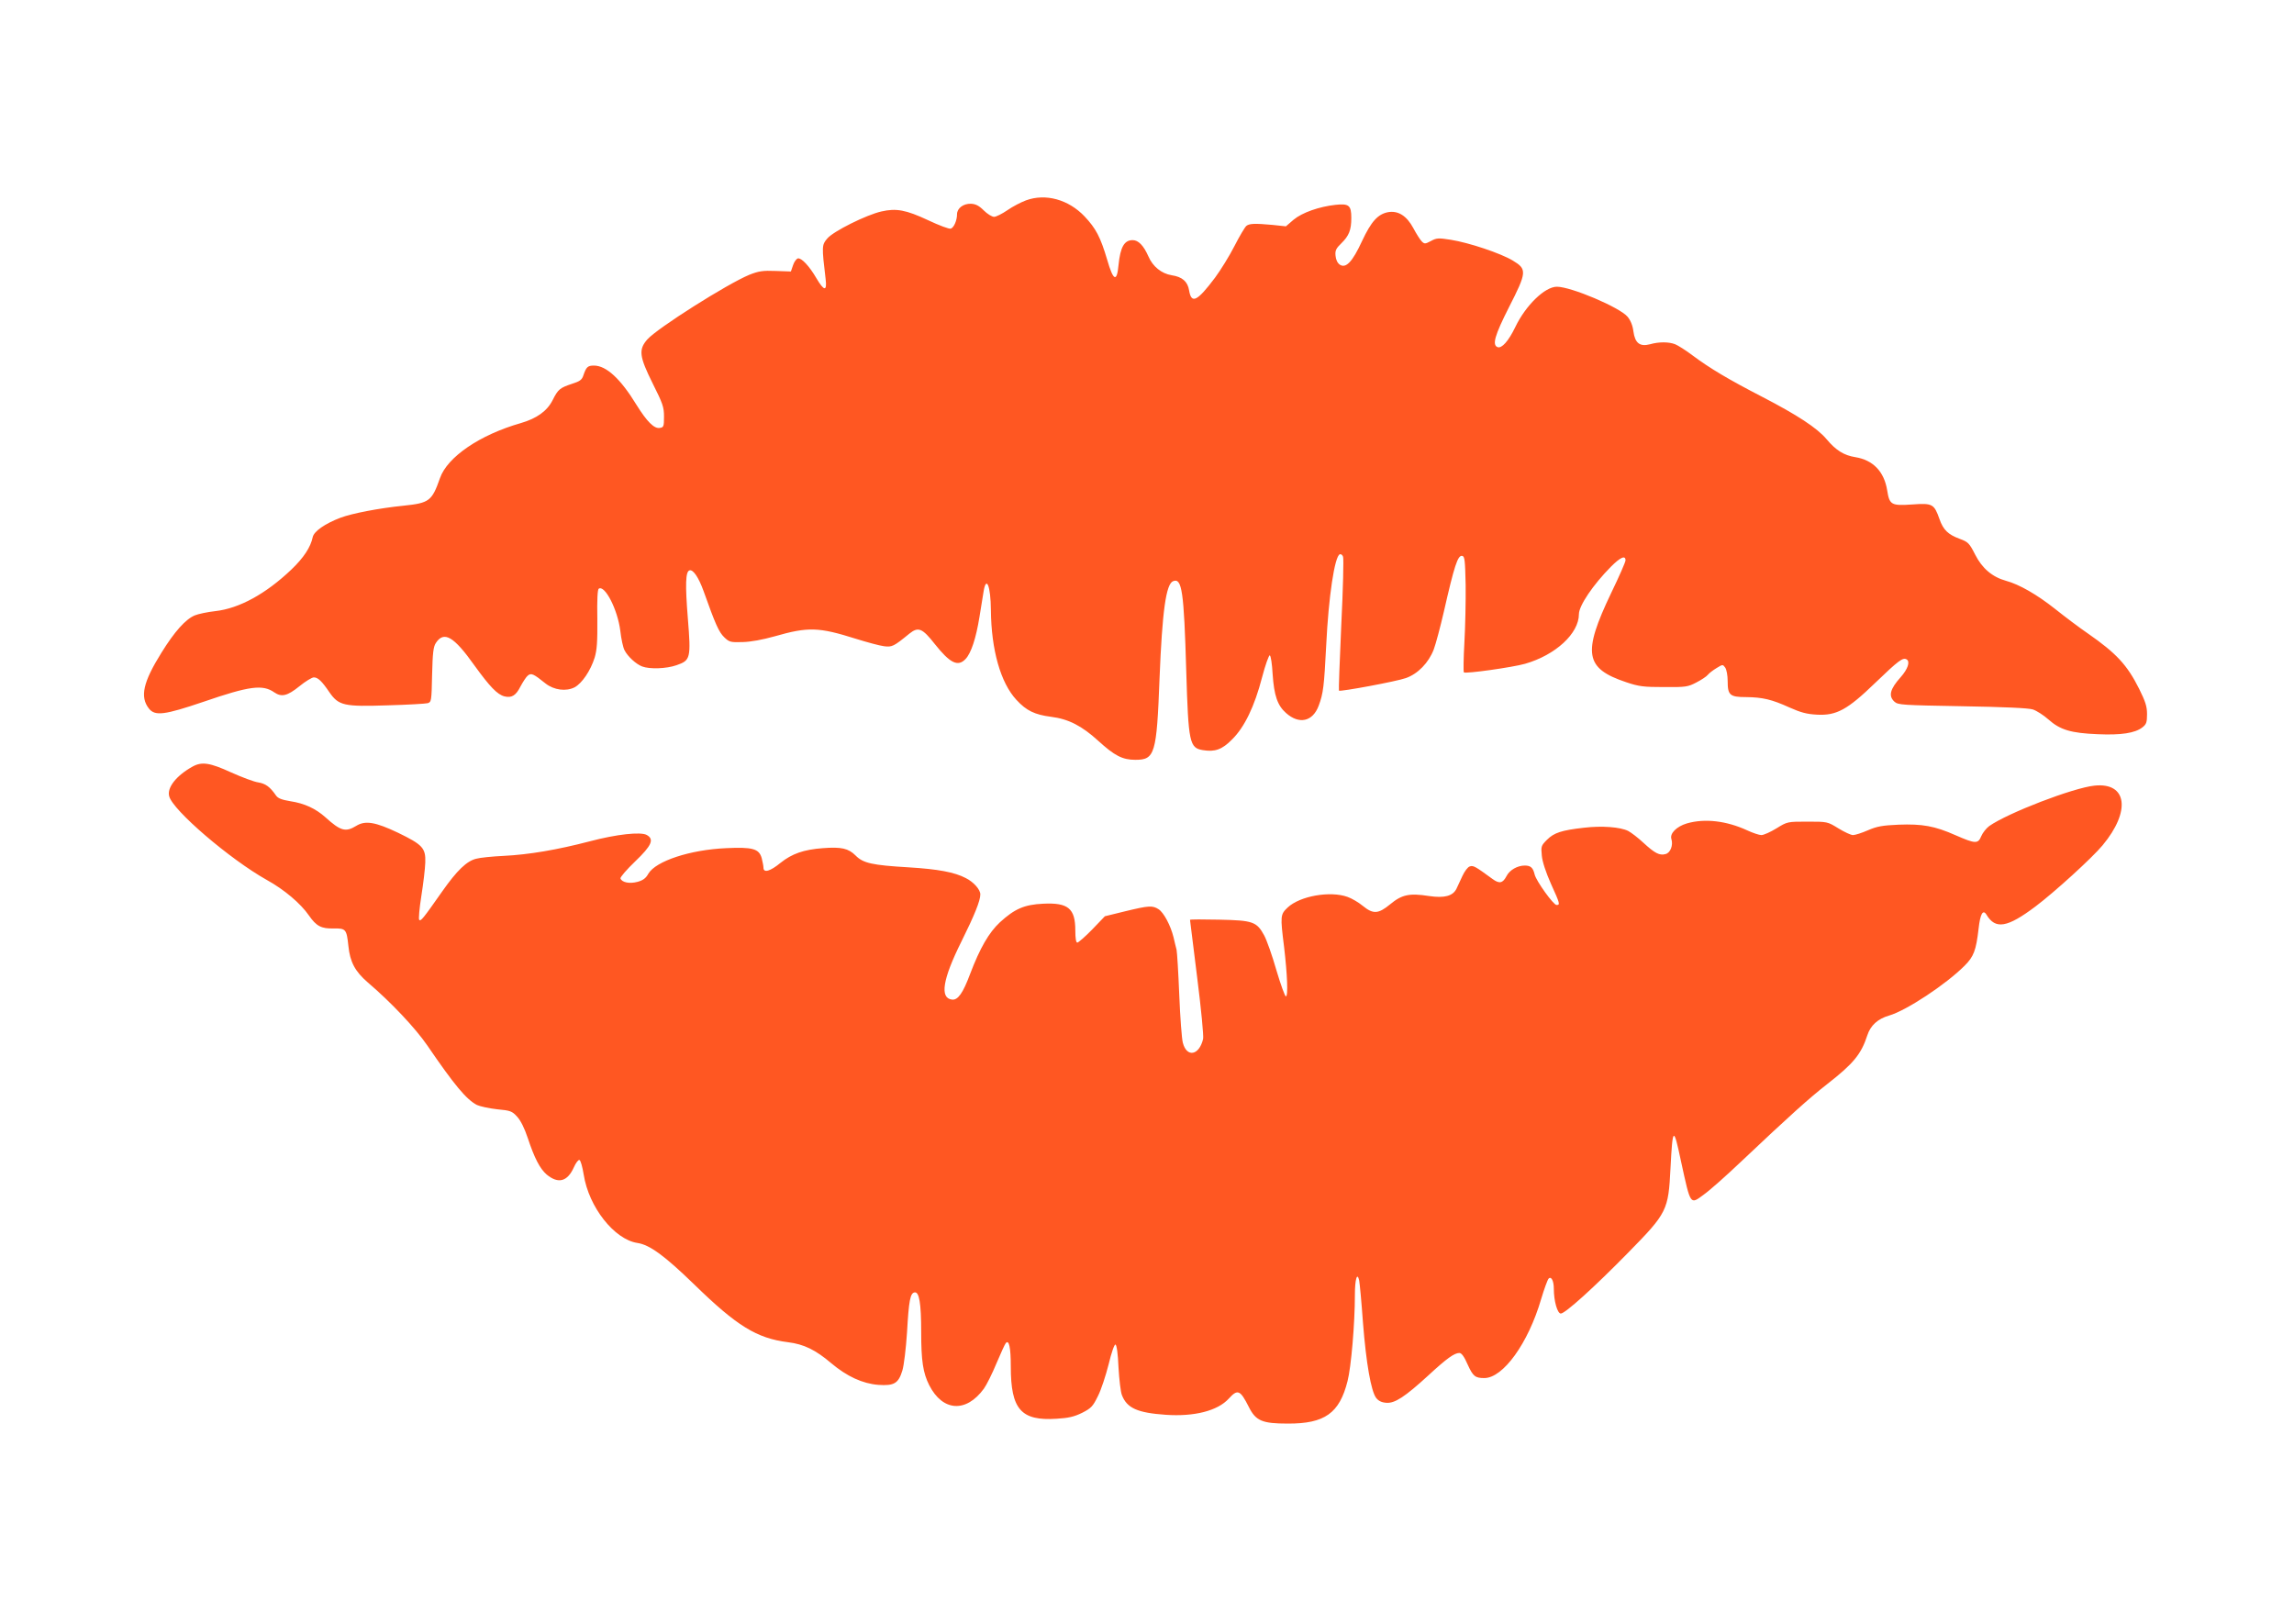
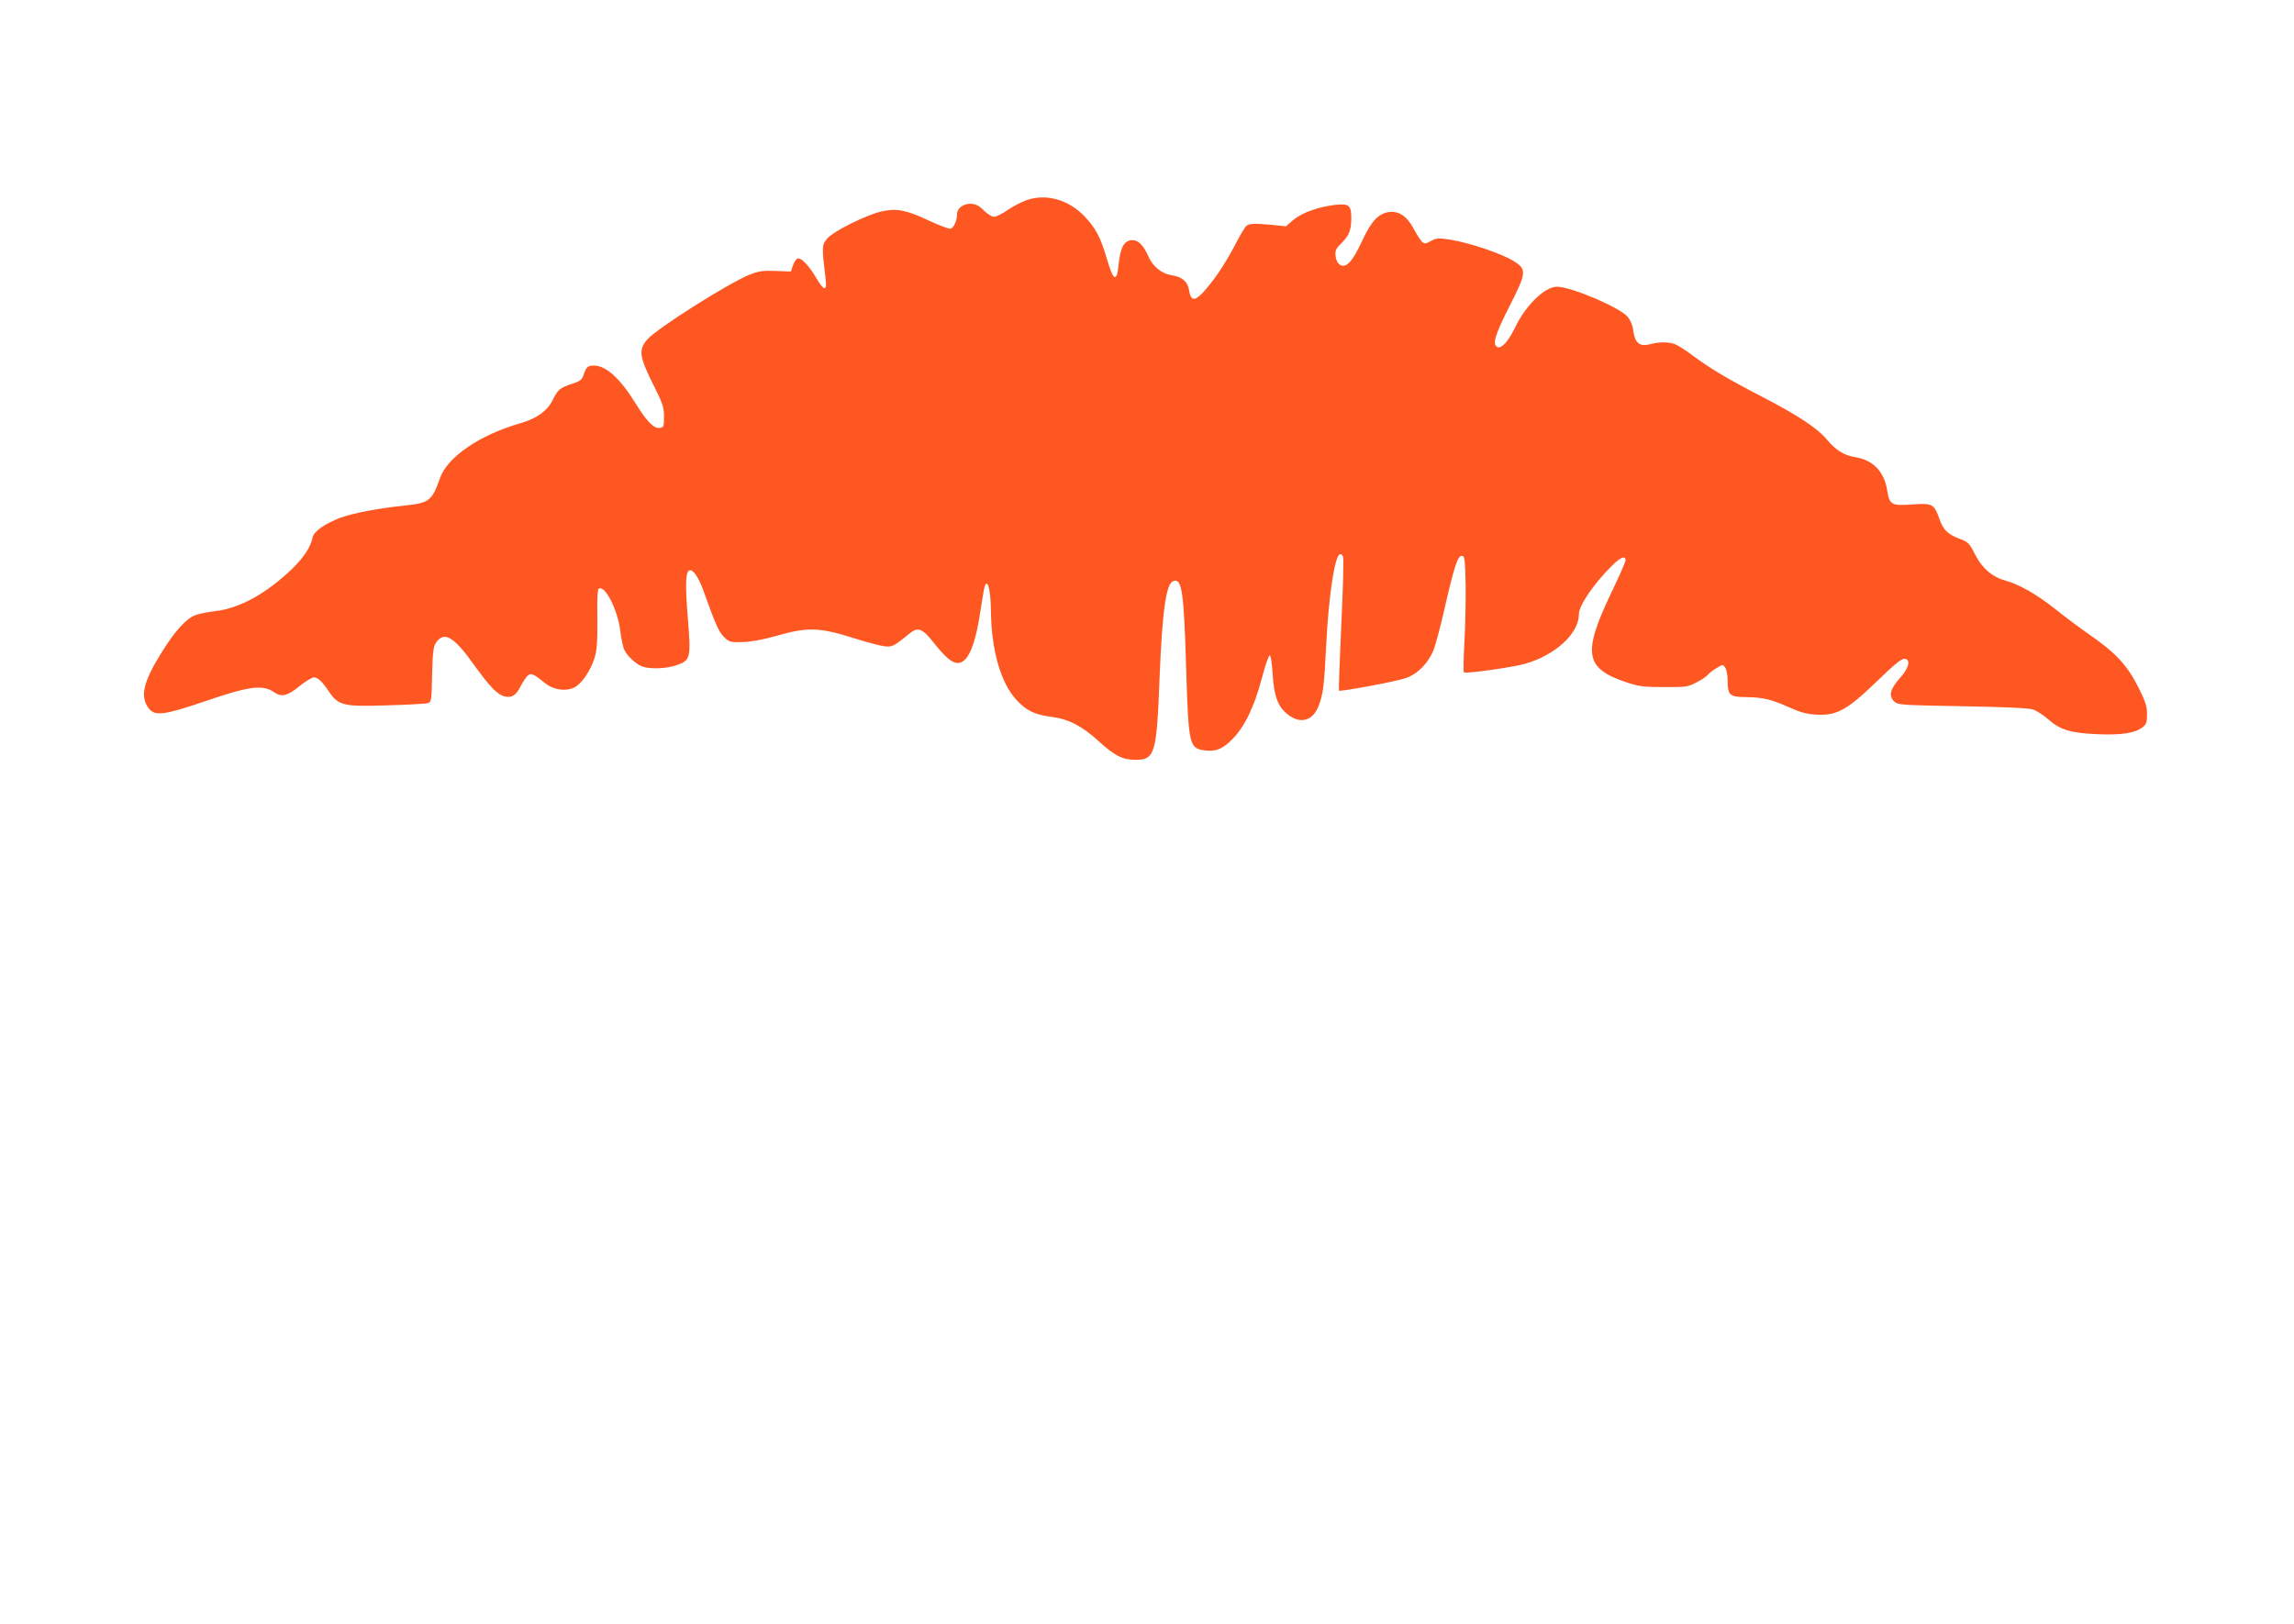
<svg xmlns="http://www.w3.org/2000/svg" version="1.0" width="1280pt" height="906pt" viewBox="0 0 1280 906" preserveAspectRatio="xMidYMid meet">
  <g transform="translate(0,906) scale(0.1,-0.1)" fill="#ff5722" stroke="none">
    <path d="M5725 7942 c-27 -10 -74 -34 -104 -55 -29 -20 -63 -37 -74 -37 -12 0 -38 16 -58 36 -27 27 -46 36 -72 37 -42 1 -77 -25 -77 -59 0 -33 -17 -74 -35 -80 -8 -3 -65 18 -126 47 -124 58 -178 68 -261 49 -84 -19 -269 -111 -302 -151 -31 -36 -31 -43 -9 -228 8 -68 -9 -66 -52 7 -39 67 -83 114 -103 110 -8 -2 -21 -19 -27 -38 l-12 -35 -85 3 c-72 3 -95 -1 -146 -21 -124 -51 -514 -298 -570 -361 -50 -57 -45 -95 30 -246 56 -112 63 -131 63 -185 0 -55 -2 -60 -24 -63 -31 -5 -71 35 -129 128 -89 146 -169 220 -238 220 -35 0 -43 -8 -59 -55 -8 -25 -20 -33 -64 -47 -66 -22 -77 -30 -107 -90 -31 -62 -89 -103 -178 -129 -228 -65 -410 -189 -451 -307 -45 -128 -59 -139 -204 -154 -138 -14 -287 -43 -351 -67 -87 -33 -148 -76 -155 -108 -12 -57 -50 -115 -120 -182 -142 -135 -290 -216 -422 -231 -45 -5 -97 -16 -116 -24 -51 -21 -113 -90 -186 -208 -103 -165 -121 -247 -70 -312 34 -43 87 -36 305 38 256 88 330 98 395 52 40 -27 72 -20 139 34 34 28 71 50 81 50 23 0 45 -21 87 -83 52 -75 82 -81 325 -73 111 3 212 9 223 12 21 6 22 12 25 158 3 123 7 157 21 178 45 69 100 37 215 -125 86 -119 128 -163 168 -173 40 -10 64 5 89 55 14 26 32 54 41 61 19 16 32 10 99 -44 47 -37 115 -46 163 -21 41 23 88 92 111 165 13 44 16 88 15 217 -2 105 1 164 8 168 34 22 105 -116 120 -234 5 -46 16 -96 24 -110 18 -35 64 -77 98 -90 42 -16 135 -13 192 7 78 27 81 38 63 262 -15 187 -13 260 9 267 20 7 51 -38 79 -116 66 -185 85 -228 115 -257 28 -27 35 -29 102 -27 46 1 111 13 179 32 188 54 246 52 455 -14 61 -19 131 -38 155 -41 45 -6 54 -2 142 70 50 40 72 31 142 -58 85 -107 129 -129 172 -83 31 33 58 116 77 233 9 54 19 118 23 142 15 94 40 32 41 -103 2 -221 54 -405 142 -500 56 -61 102 -83 194 -95 97 -12 172 -51 263 -134 91 -83 135 -106 207 -106 109 0 119 31 135 455 15 374 36 527 76 542 49 19 60 -54 73 -502 12 -400 18 -429 93 -441 67 -11 107 3 163 60 69 68 125 184 167 346 18 69 38 124 43 123 6 -2 13 -49 16 -105 8 -119 27 -175 75 -217 73 -65 149 -48 182 41 26 70 30 107 42 338 13 270 47 497 76 507 7 2 15 -4 18 -14 4 -10 0 -181 -10 -381 -9 -199 -15 -364 -13 -366 7 -7 324 52 373 70 67 23 128 86 156 160 12 32 37 127 56 209 59 259 78 318 103 313 14 -3 16 -26 19 -163 1 -88 -2 -232 -7 -320 -5 -88 -6 -163 -3 -167 9 -9 272 28 342 48 170 49 300 169 300 277 0 47 79 164 179 265 53 53 81 65 81 35 0 -9 -36 -91 -80 -182 -161 -337 -147 -421 84 -498 71 -24 97 -27 211 -27 122 -1 133 1 181 26 27 14 56 33 63 42 7 9 29 26 49 38 34 21 35 21 48 3 8 -11 14 -44 14 -76 0 -78 12 -89 103 -89 92 -1 143 -13 242 -58 63 -28 96 -37 153 -40 109 -6 170 27 326 178 130 125 154 143 175 130 20 -12 6 -54 -33 -98 -61 -68 -70 -106 -35 -138 20 -18 46 -19 378 -25 234 -4 369 -10 394 -18 21 -7 60 -32 87 -56 65 -58 126 -76 274 -82 131 -6 209 6 250 38 22 17 26 28 26 74 0 43 -9 70 -44 141 -67 134 -128 199 -286 309 -47 32 -129 94 -183 137 -101 80 -200 137 -274 157 -76 21 -133 69 -172 146 -33 65 -40 71 -86 88 -65 24 -92 50 -113 110 -30 85 -39 90 -151 82 -118 -8 -128 -3 -141 79 -17 105 -79 169 -178 185 -63 10 -108 38 -160 100 -53 63 -163 135 -362 238 -184 95 -290 158 -385 229 -38 29 -83 57 -98 63 -36 14 -91 14 -140 0 -57 -15 -84 6 -93 72 -4 33 -16 62 -33 82 -44 52 -315 167 -394 167 -67 0 -174 -104 -232 -225 -38 -79 -76 -121 -99 -112 -31 12 -16 65 64 223 100 196 101 212 21 260 -68 41 -245 100 -346 116 -69 11 -80 10 -111 -7 -32 -17 -36 -17 -51 -2 -9 9 -30 42 -47 74 -37 69 -85 99 -141 89 -57 -11 -94 -52 -145 -161 -54 -117 -90 -154 -124 -132 -13 9 -22 27 -24 50 -3 29 3 41 32 69 43 42 56 74 56 142 0 70 -13 81 -88 73 -91 -10 -186 -43 -234 -83 l-43 -37 -75 8 c-99 9 -129 8 -146 -6 -8 -7 -38 -57 -66 -112 -28 -55 -77 -134 -108 -176 -100 -133 -132 -149 -145 -72 -8 50 -38 76 -97 85 -57 9 -106 49 -130 105 -27 61 -56 91 -88 91 -47 0 -69 -39 -79 -140 -9 -97 -29 -88 -63 30 -38 128 -63 175 -126 242 -90 95 -218 130 -327 90z" />
-     <path d="M1074 4782 c-90 -50 -143 -117 -130 -165 19 -78 339 -352 544 -467 98 -54 190 -132 236 -199 41 -59 69 -74 137 -72 69 1 73 -4 83 -98 9 -89 37 -142 109 -204 128 -109 265 -254 332 -352 151 -221 217 -300 276 -331 17 -8 68 -19 112 -24 75 -7 84 -10 113 -42 20 -22 41 -65 59 -119 37 -112 68 -171 105 -203 65 -54 116 -40 152 40 11 25 25 43 31 41 7 -2 17 -39 24 -82 28 -180 170 -361 299 -381 69 -10 152 -71 318 -232 237 -231 348 -300 523 -322 89 -11 154 -43 241 -117 88 -74 175 -114 263 -121 88 -6 112 8 134 80 9 30 20 123 26 213 10 178 18 219 42 223 26 5 37 -60 37 -220 0 -161 10 -229 45 -298 75 -147 206 -155 305 -19 15 21 47 85 70 141 24 57 47 107 52 113 18 21 28 -23 28 -131 0 -239 57 -304 256 -291 66 4 97 11 142 33 51 26 60 36 88 93 18 35 44 115 60 178 16 67 32 112 38 110 7 -2 14 -53 17 -128 4 -68 12 -137 19 -154 28 -73 87 -99 245 -110 158 -11 289 22 351 90 50 55 64 49 112 -46 39 -78 75 -93 217 -93 207 -1 289 58 334 237 20 77 41 321 41 482 0 86 13 130 24 79 3 -16 13 -121 21 -234 18 -229 45 -381 73 -420 13 -17 30 -26 57 -28 47 -4 103 32 235 153 103 95 145 125 173 125 12 0 27 -20 46 -64 30 -66 42 -76 93 -76 105 0 245 194 317 440 17 57 36 109 42 115 15 15 29 -13 29 -57 0 -68 20 -138 39 -138 24 0 186 146 377 341 217 221 223 235 235 470 12 233 17 236 59 37 54 -247 50 -241 127 -184 34 24 127 107 207 183 275 260 381 355 482 434 145 113 189 166 223 271 18 56 59 93 122 111 96 28 316 173 421 278 51 51 64 85 78 206 9 82 24 111 44 79 50 -84 116 -73 274 46 105 79 316 271 374 341 159 191 137 352 -45 333 -119 -12 -485 -153 -588 -226 -16 -12 -36 -37 -44 -56 -18 -44 -33 -43 -143 5 -117 52 -186 64 -319 59 -89 -4 -119 -9 -170 -31 -34 -15 -72 -27 -84 -27 -11 0 -48 17 -82 38 -60 37 -61 37 -172 37 -111 0 -112 0 -172 -37 -34 -21 -72 -38 -85 -38 -12 0 -48 12 -78 26 -117 54 -238 68 -338 39 -57 -17 -96 -56 -86 -87 11 -35 -6 -78 -33 -84 -33 -9 -59 4 -123 63 -30 28 -68 57 -85 66 -44 22 -147 30 -247 18 -125 -14 -167 -28 -206 -67 -33 -33 -34 -37 -29 -89 3 -34 23 -94 51 -157 51 -112 52 -118 31 -118 -17 0 -113 133 -122 170 -9 38 -22 50 -55 50 -41 0 -85 -25 -102 -59 -21 -40 -40 -44 -78 -16 -96 70 -107 77 -127 70 -11 -3 -29 -27 -41 -53 -12 -26 -27 -58 -33 -71 -20 -41 -67 -54 -154 -41 -109 17 -151 8 -216 -46 -67 -55 -95 -56 -153 -9 -24 20 -62 42 -85 50 -97 35 -266 5 -334 -59 -41 -39 -42 -46 -20 -221 18 -154 23 -274 10 -275 -5 -1 -29 65 -53 146 -23 81 -54 168 -68 194 -42 77 -63 84 -251 88 -90 2 -163 2 -163 -1 0 -4 18 -148 40 -322 22 -174 37 -328 33 -343 -22 -92 -91 -105 -113 -21 -6 22 -15 142 -20 267 -5 125 -12 238 -15 252 -4 14 -11 45 -17 70 -16 65 -54 137 -83 156 -34 22 -54 21 -186 -11 l-114 -28 -71 -74 c-39 -40 -77 -73 -83 -73 -7 0 -11 24 -11 68 0 123 -40 156 -180 149 -104 -5 -158 -28 -241 -104 -61 -57 -111 -143 -166 -288 -40 -107 -68 -147 -101 -143 -69 8 -53 112 52 323 74 149 106 229 106 264 0 27 -37 69 -81 91 -63 33 -155 50 -319 60 -203 12 -254 23 -296 66 -40 40 -80 49 -183 41 -107 -8 -172 -31 -236 -82 -57 -47 -95 -58 -95 -27 0 9 -5 34 -10 54 -15 52 -51 62 -199 55 -201 -9 -391 -72 -433 -142 -14 -26 -31 -38 -61 -46 -45 -12 -87 -3 -95 19 -2 7 35 50 82 95 93 89 108 124 64 148 -34 18 -167 4 -318 -36 -180 -47 -338 -74 -479 -81 -64 -3 -133 -10 -154 -16 -53 -13 -107 -65 -190 -183 -108 -154 -119 -167 -128 -158 -4 4 1 64 12 133 11 69 21 153 22 187 3 81 -16 100 -152 166 -126 60 -183 70 -234 38 -59 -36 -87 -28 -172 49 -54 48 -116 77 -195 89 -48 8 -69 16 -80 32 -34 49 -58 66 -99 73 -23 3 -92 29 -152 56 -118 54 -163 61 -215 32z" />
  </g>
</svg>